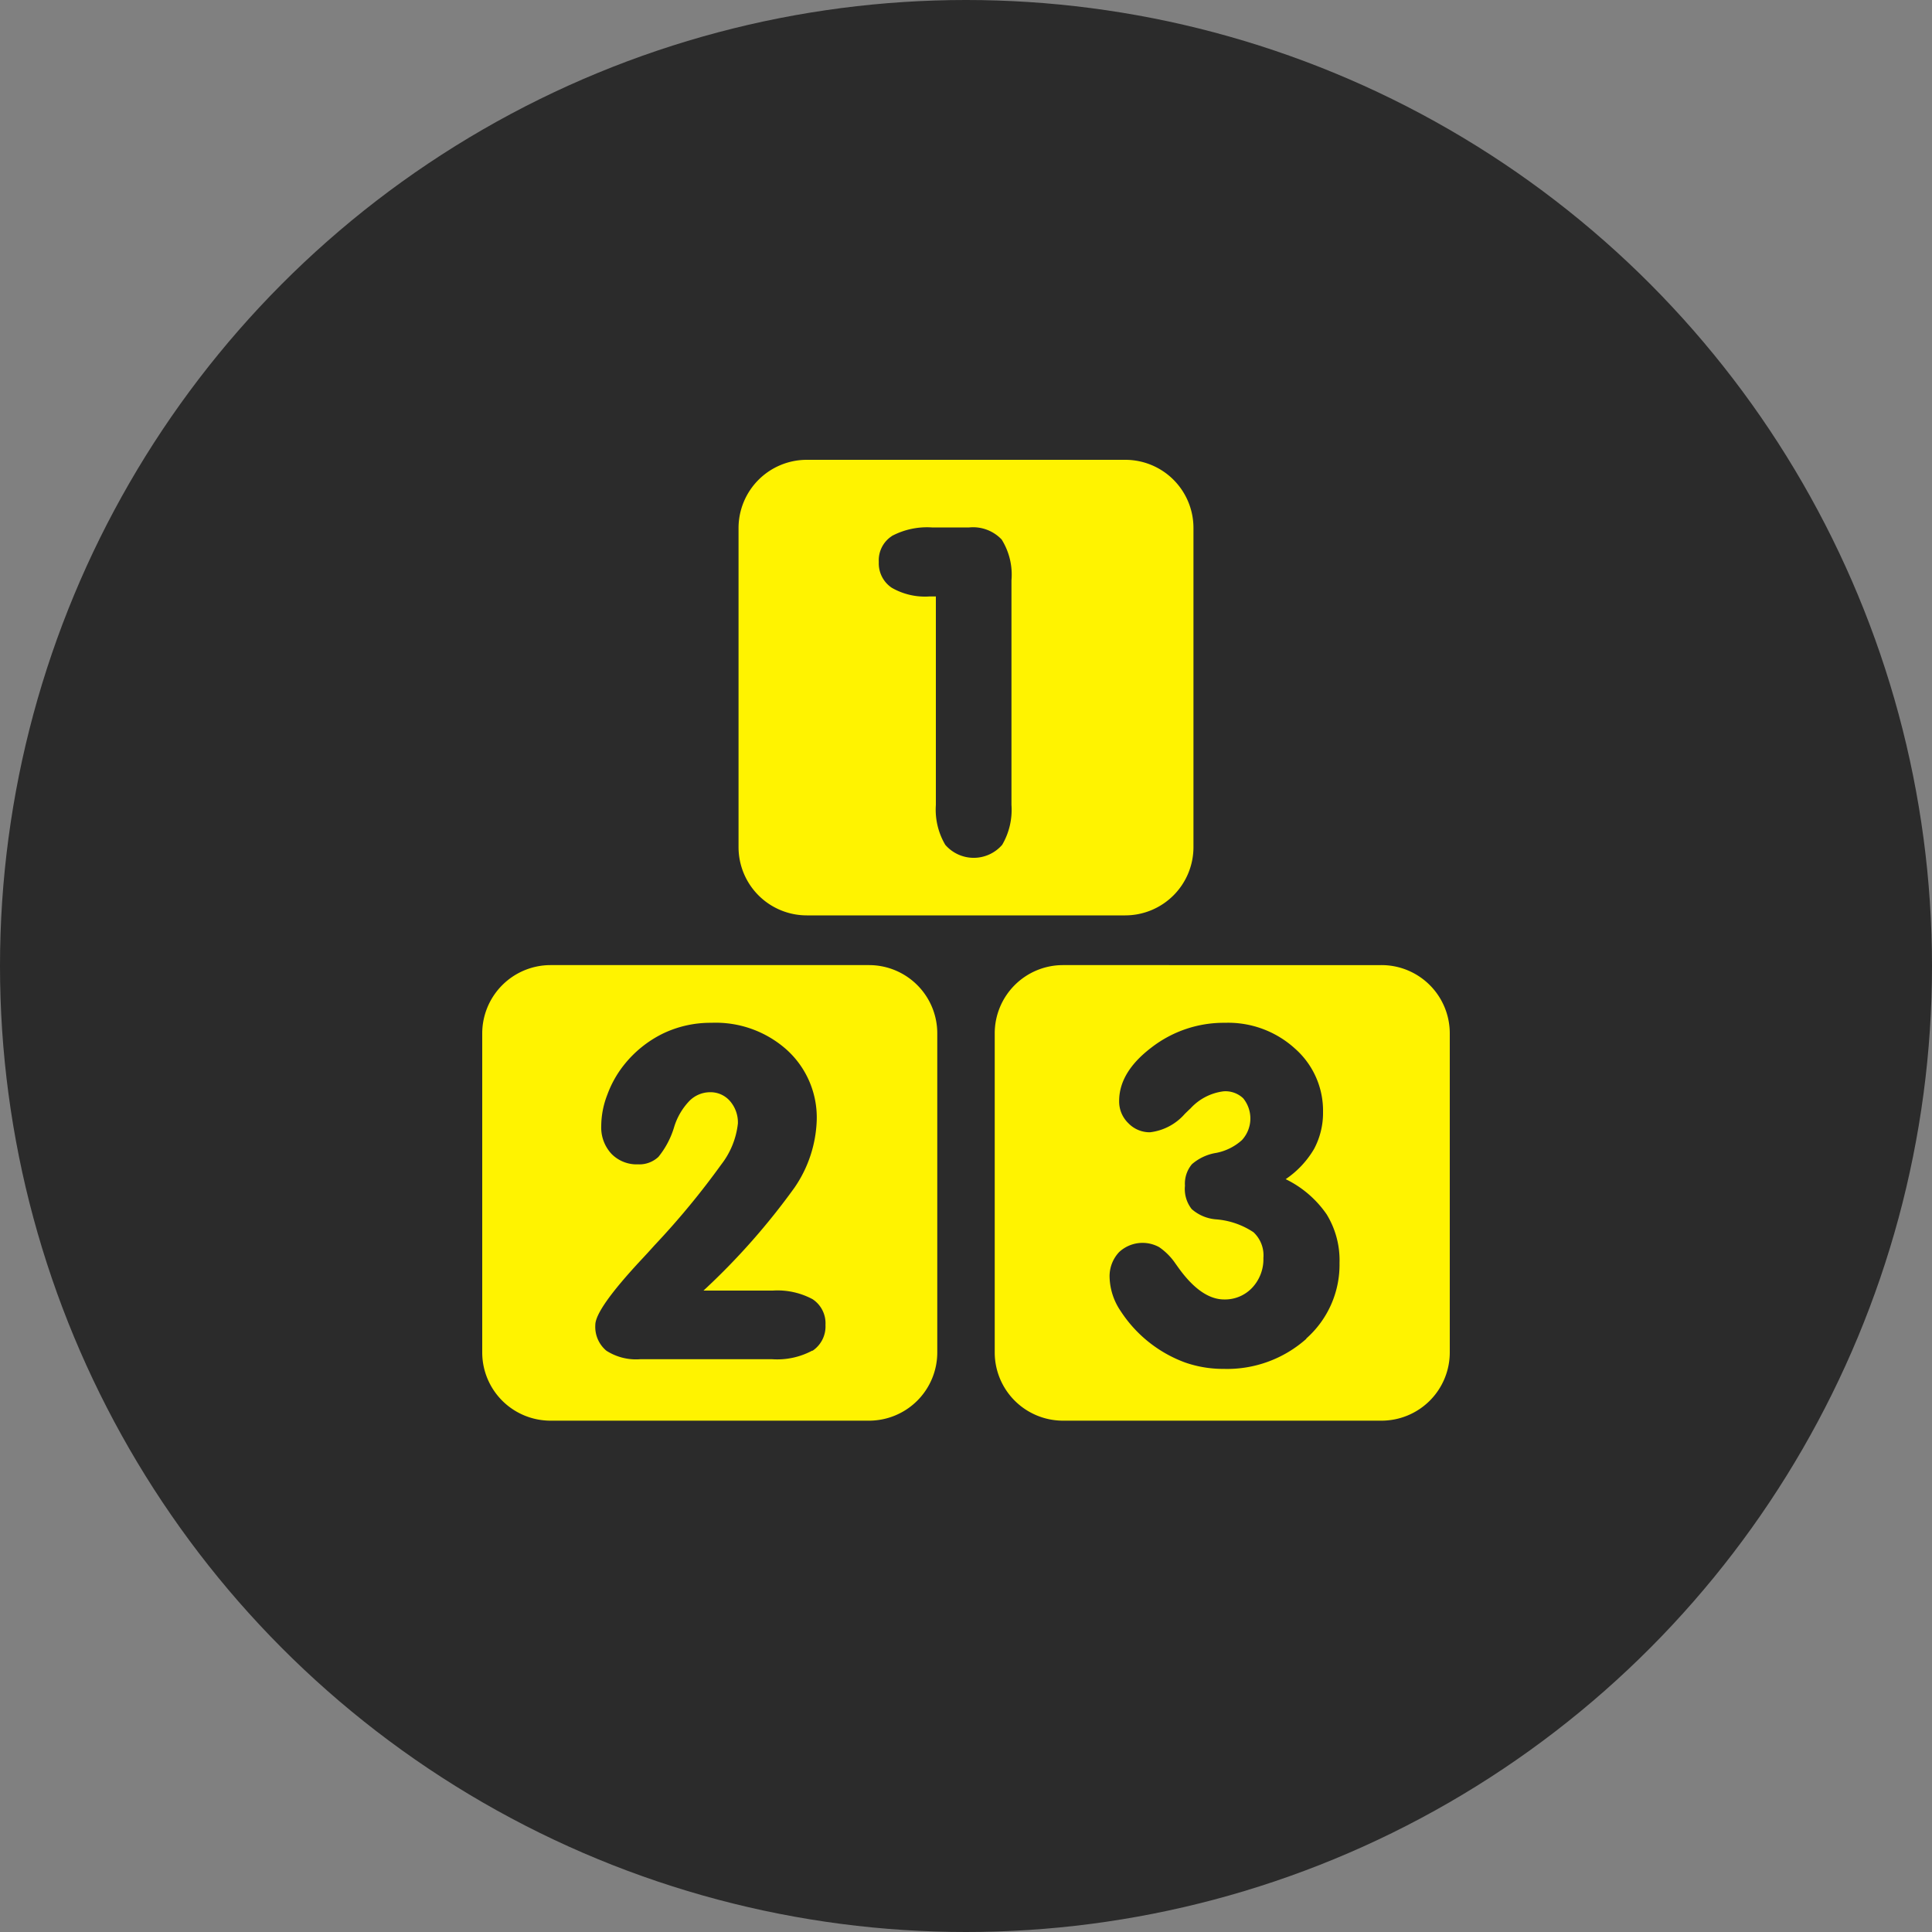
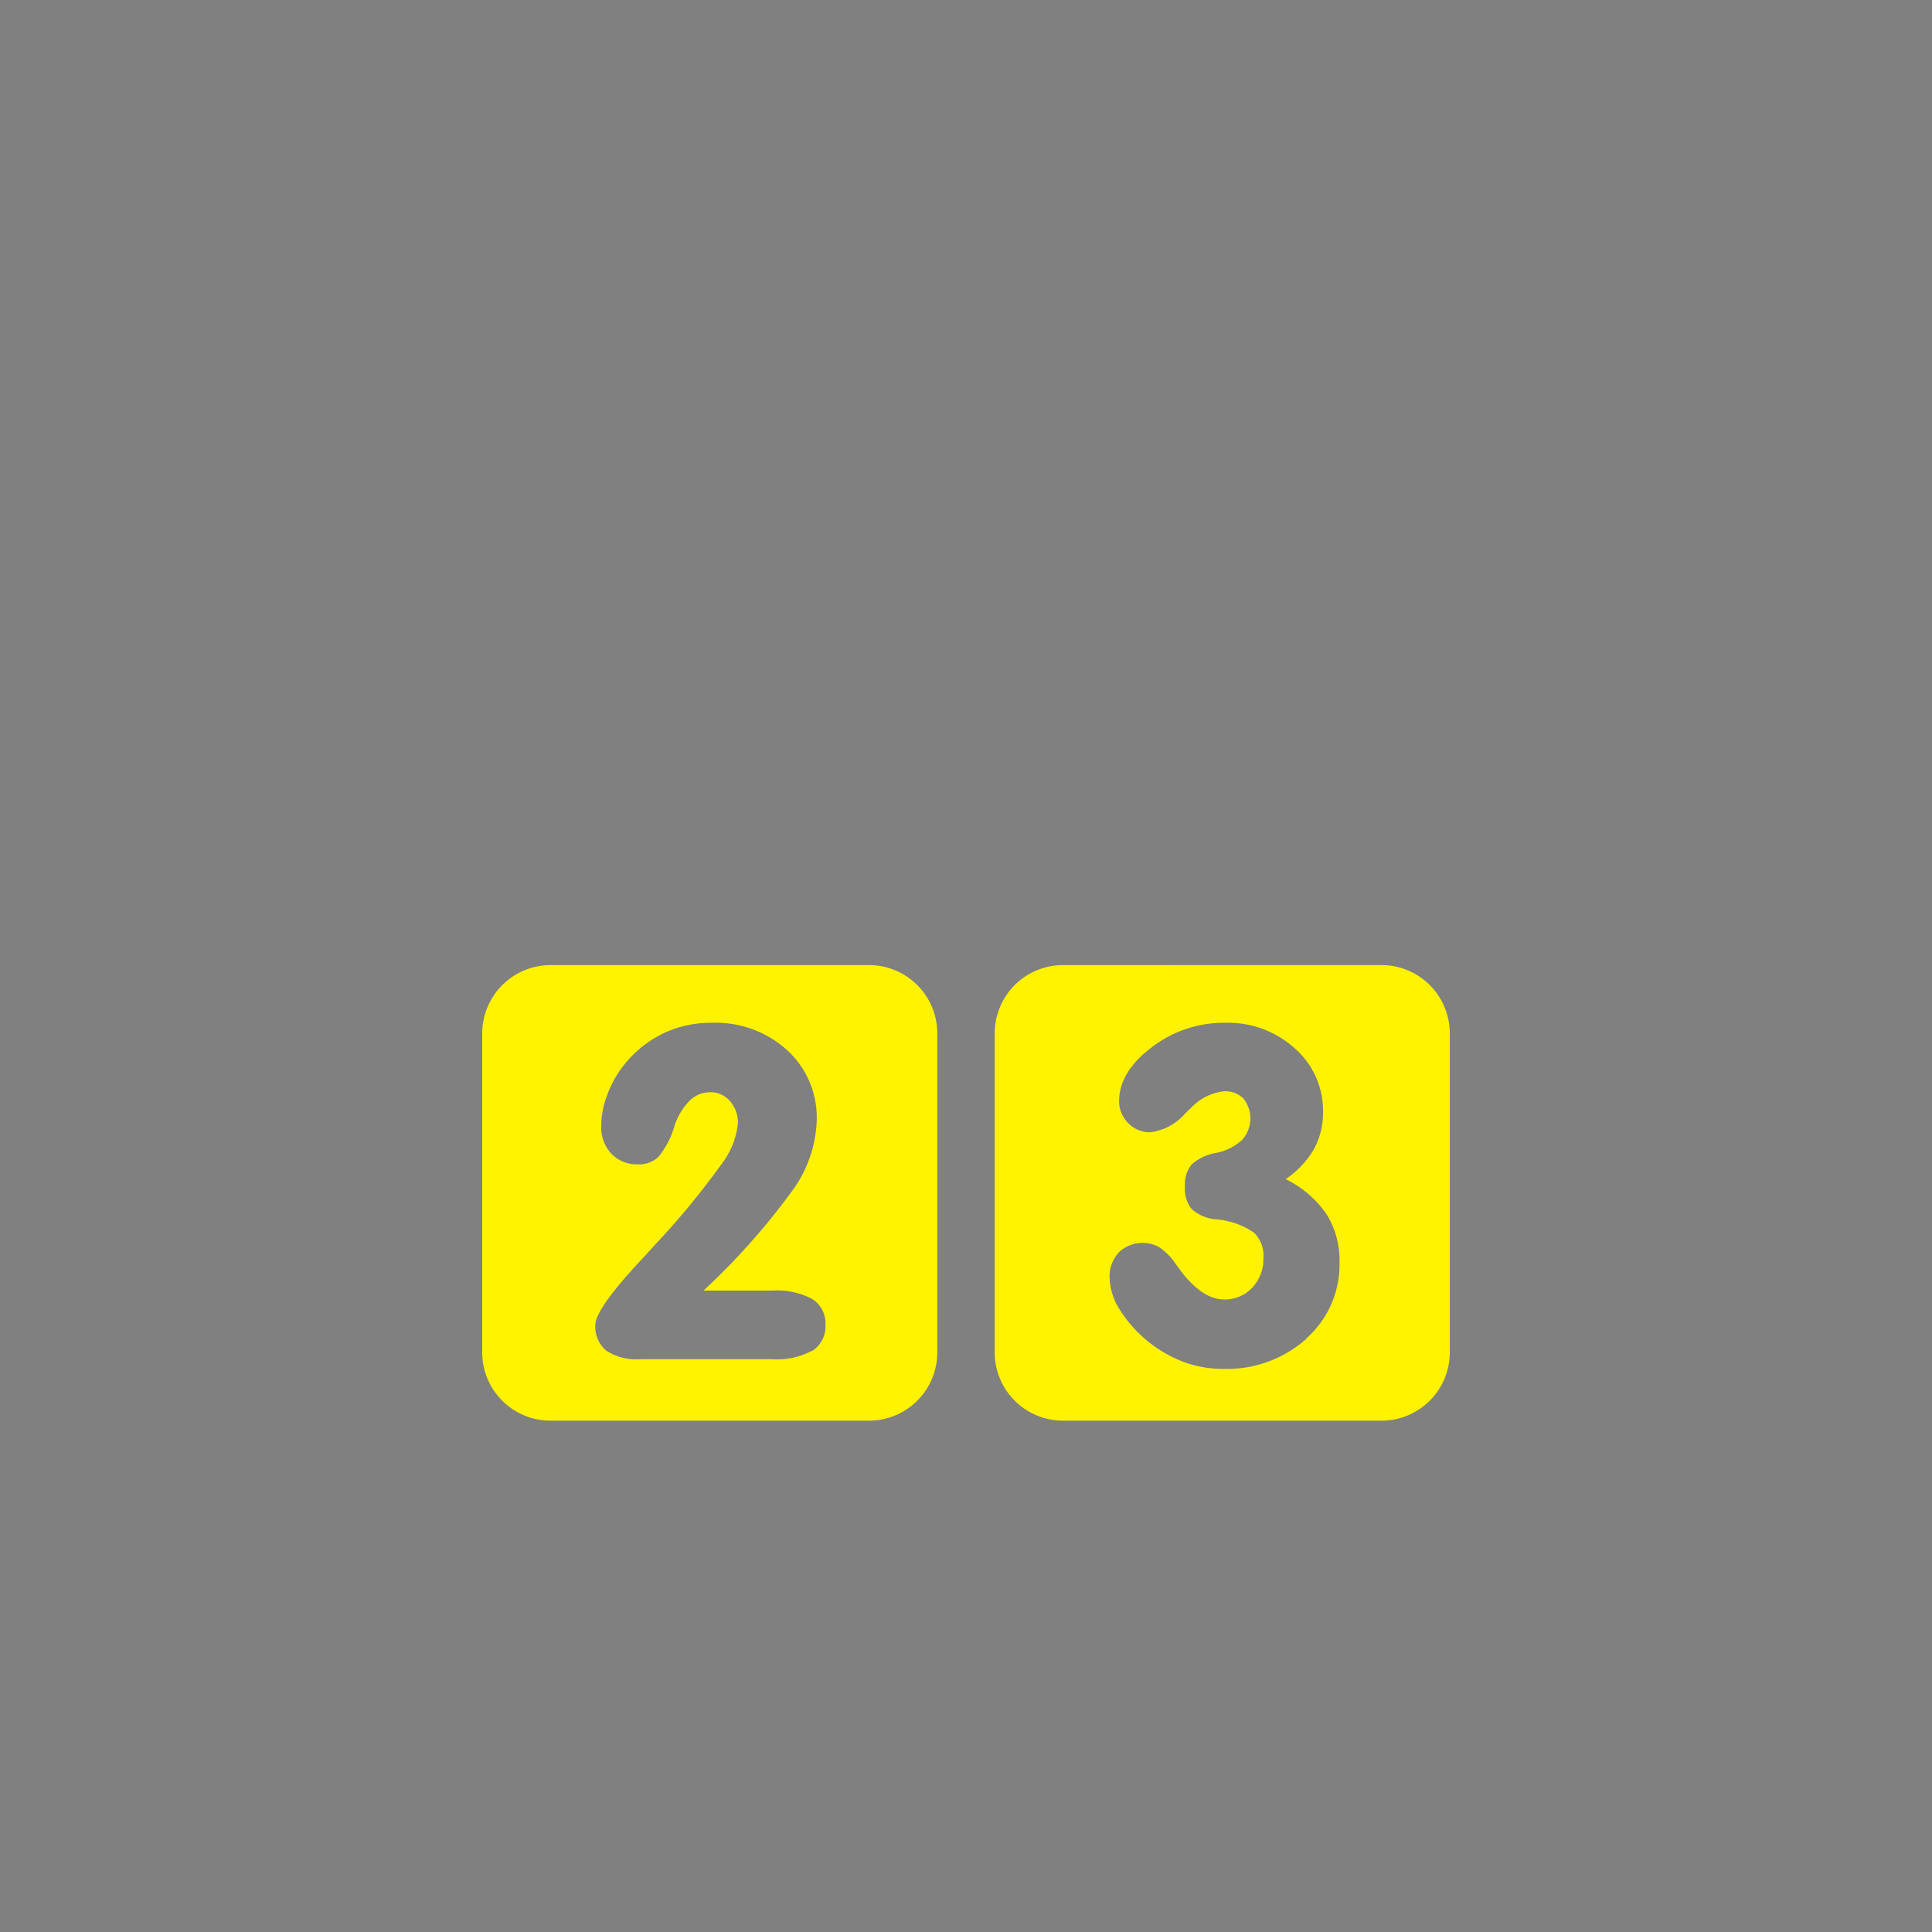
<svg xmlns="http://www.w3.org/2000/svg" viewBox="0 0 150 150">
  <rect x="0" y="0" width="150" height="150" fill="#808080" stroke="none" />
  <defs>
    <style>.cls-1{fill:#2b2b2b;}.cls-2{fill:#fff300;}</style>
  </defs>
  <title>early-math</title>
  <g id="Layer_2" data-name="Layer 2">
    <g id="Layer_1-2" data-name="Layer 1">
-       <circle class="cls-1" cx="75" cy="75" r="75" />
-       <path class="cls-2" d="M69.25,41.61a5.83,5.83,0,0,1,3.1-.66h2.9a3.06,3.06,0,0,1,2.52.94,5.14,5.14,0,0,1,.76,3.16V62.5a5.38,5.38,0,0,1-.72,3.09,2.92,2.92,0,0,1-4.42,0,5.37,5.37,0,0,1-.73-3.09V46.31h-.52a5.17,5.17,0,0,1-2.91-.68,2.28,2.28,0,0,1-1-2,2.24,2.24,0,0,1,1-2M62.64,71.07H87.37a5.3,5.3,0,0,0,5.29-5.3V41a5.29,5.29,0,0,0-5.29-5.3H62.64a5.3,5.3,0,0,0-5.3,5.3V65.77a5.3,5.3,0,0,0,5.3,5.3" />
      <path class="cls-2" d="M63.05,104.87a5.77,5.77,0,0,1-3.09.66H49.7a4.26,4.26,0,0,1-2.62-.66,2.41,2.41,0,0,1-.86-2q0-1.22,3.51-5c.48-.51.84-.91,1.1-1.2A61.52,61.52,0,0,0,56,90.41a6.31,6.31,0,0,0,1.29-3.18,2.53,2.53,0,0,0-.62-1.75,2,2,0,0,0-1.56-.68,2.27,2.27,0,0,0-1.58.67,5.06,5.06,0,0,0-1.18,2,6.72,6.72,0,0,1-1.23,2.35,2.17,2.17,0,0,1-1.58.58,2.74,2.74,0,0,1-2.07-.82,3,3,0,0,1-.79-2.15A6.74,6.74,0,0,1,47.15,85a8.25,8.25,0,0,1,1.29-2.31,8.81,8.81,0,0,1,3-2.43,8.52,8.52,0,0,1,3.79-.85,8.27,8.27,0,0,1,5.88,2.12A7.09,7.09,0,0,1,63.41,87a9.78,9.78,0,0,1-1.72,5.2,53.43,53.43,0,0,1-7.07,8H60a5.76,5.76,0,0,1,3.09.67,2.24,2.24,0,0,1,1,2,2.27,2.27,0,0,1-1,2m4.42-29.94H42.74a5.31,5.31,0,0,0-5.3,5.3V105a5.3,5.3,0,0,0,5.3,5.3H67.47a5.3,5.3,0,0,0,5.3-5.3V80.23a5.3,5.3,0,0,0-5.3-5.3" />
      <path class="cls-2" d="M101.44,103.93A9.25,9.25,0,0,1,95,106.28a8.93,8.93,0,0,1-3-.5,10.14,10.14,0,0,1-5-4,4.89,4.89,0,0,1-.85-2.57,2.73,2.73,0,0,1,.74-2A2.67,2.67,0,0,1,90,96.83a4.84,4.84,0,0,1,1.26,1.27l.25.35c1.17,1.62,2.35,2.44,3.54,2.44A2.9,2.9,0,0,0,97.2,100a3.23,3.23,0,0,0,.89-2.33,2.45,2.45,0,0,0-.77-2,6.08,6.08,0,0,0-2.91-1,3.23,3.23,0,0,1-1.89-.8A2.53,2.53,0,0,1,92,92.06a2.35,2.35,0,0,1,.54-1.67,3.78,3.78,0,0,1,1.89-.88,4.15,4.15,0,0,0,2-1,2.48,2.48,0,0,0,.09-3.24A2,2,0,0,0,95,84.73a4.17,4.17,0,0,0-2.58,1.34l-.07.06-.36.35a4.24,4.24,0,0,1-2.71,1.43,2.3,2.3,0,0,1-1.68-.71,2.34,2.34,0,0,1-.71-1.72q0-2.25,2.52-4.16a9.17,9.17,0,0,1,5.7-1.91,7.7,7.7,0,0,1,5.43,2,6.42,6.42,0,0,1,2.18,4.92,5.93,5.93,0,0,1-.7,2.88,7.29,7.29,0,0,1-2.2,2.34A8.22,8.22,0,0,1,103,94.28a6.82,6.82,0,0,1,1,3.78,7.65,7.65,0,0,1-2.59,5.87m5.82-29H82.53a5.3,5.3,0,0,0-5.3,5.3V105a5.3,5.3,0,0,0,5.3,5.3h24.73a5.3,5.3,0,0,0,5.3-5.3V80.23a5.3,5.3,0,0,0-5.3-5.3" />
    </g>
  </g>
</svg>